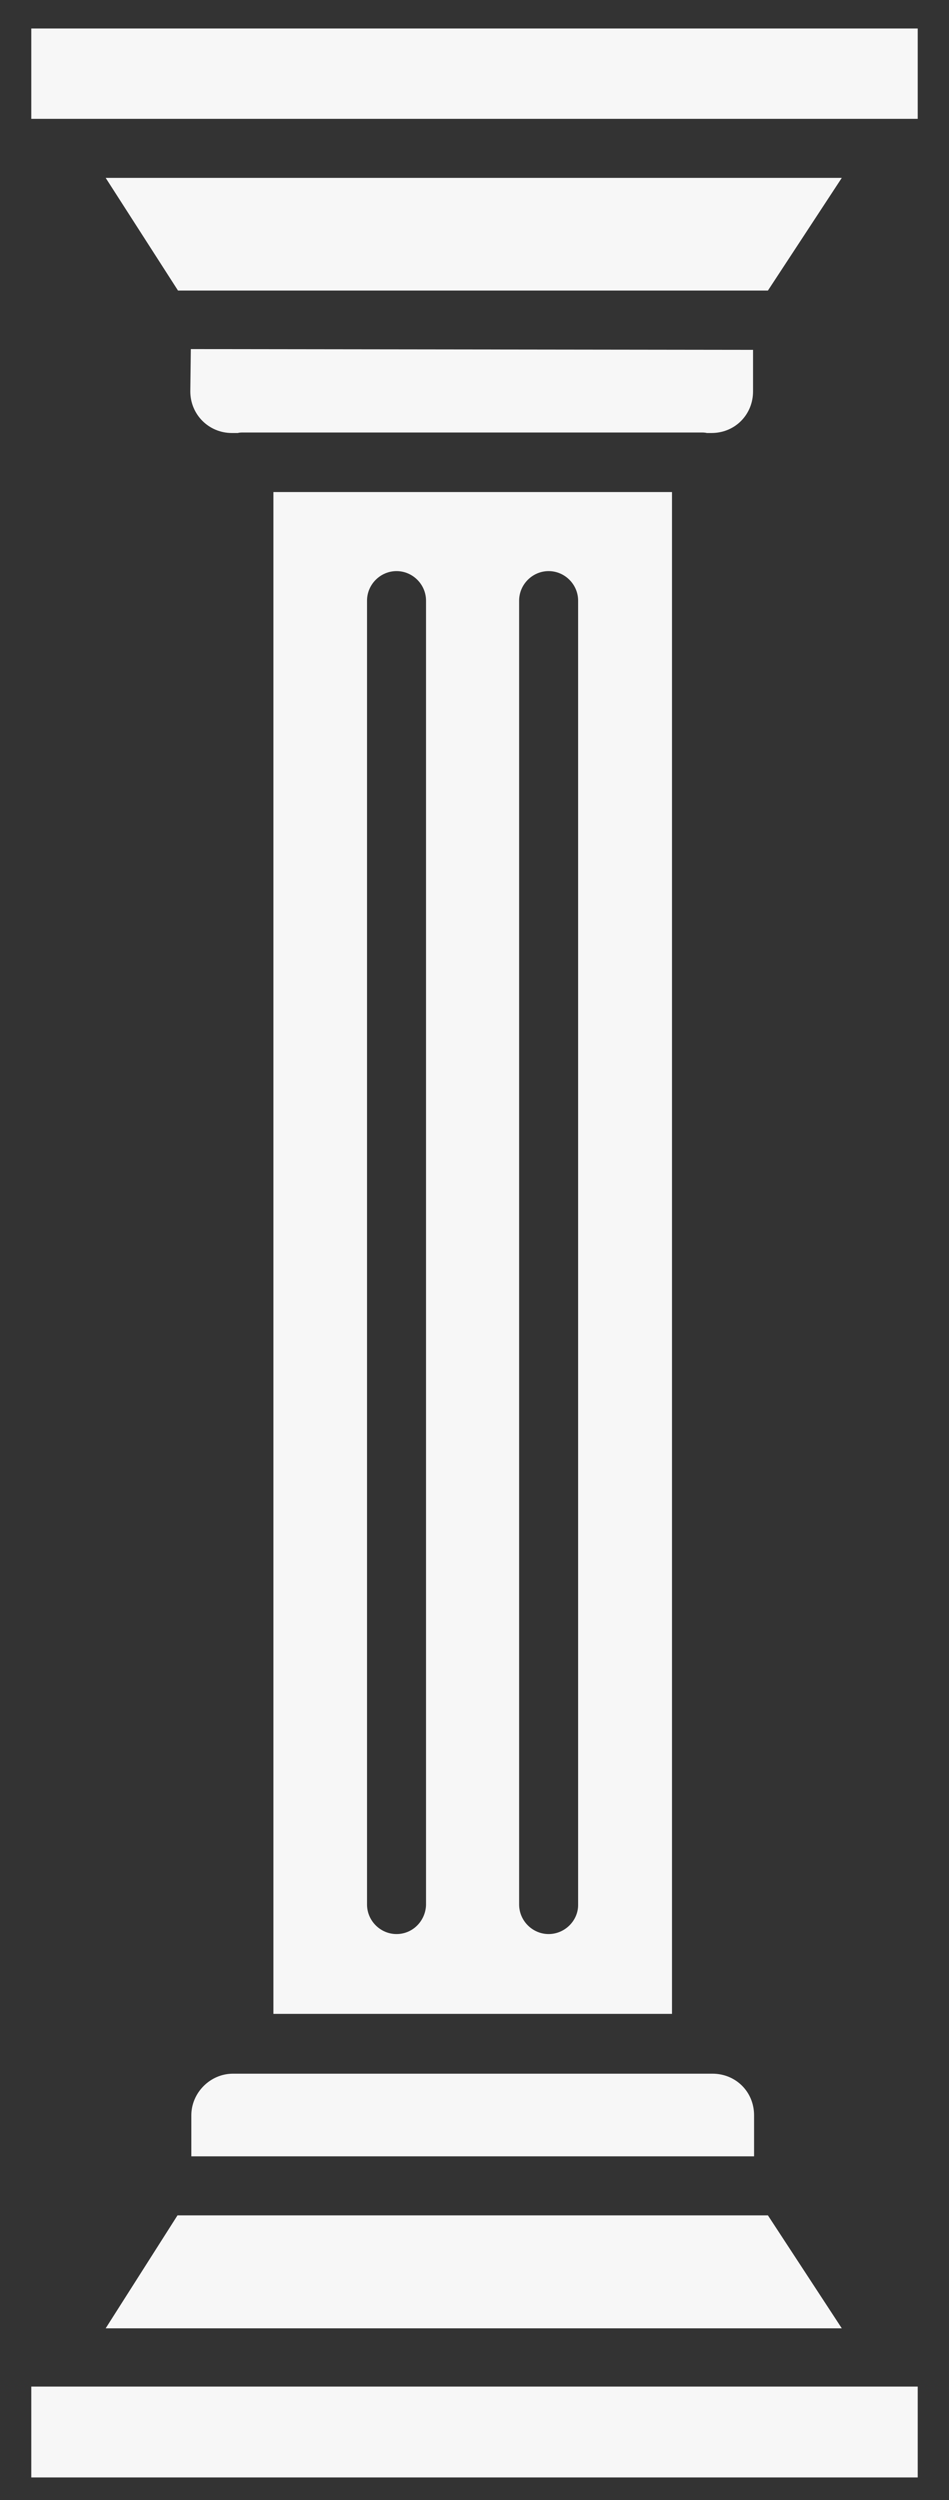
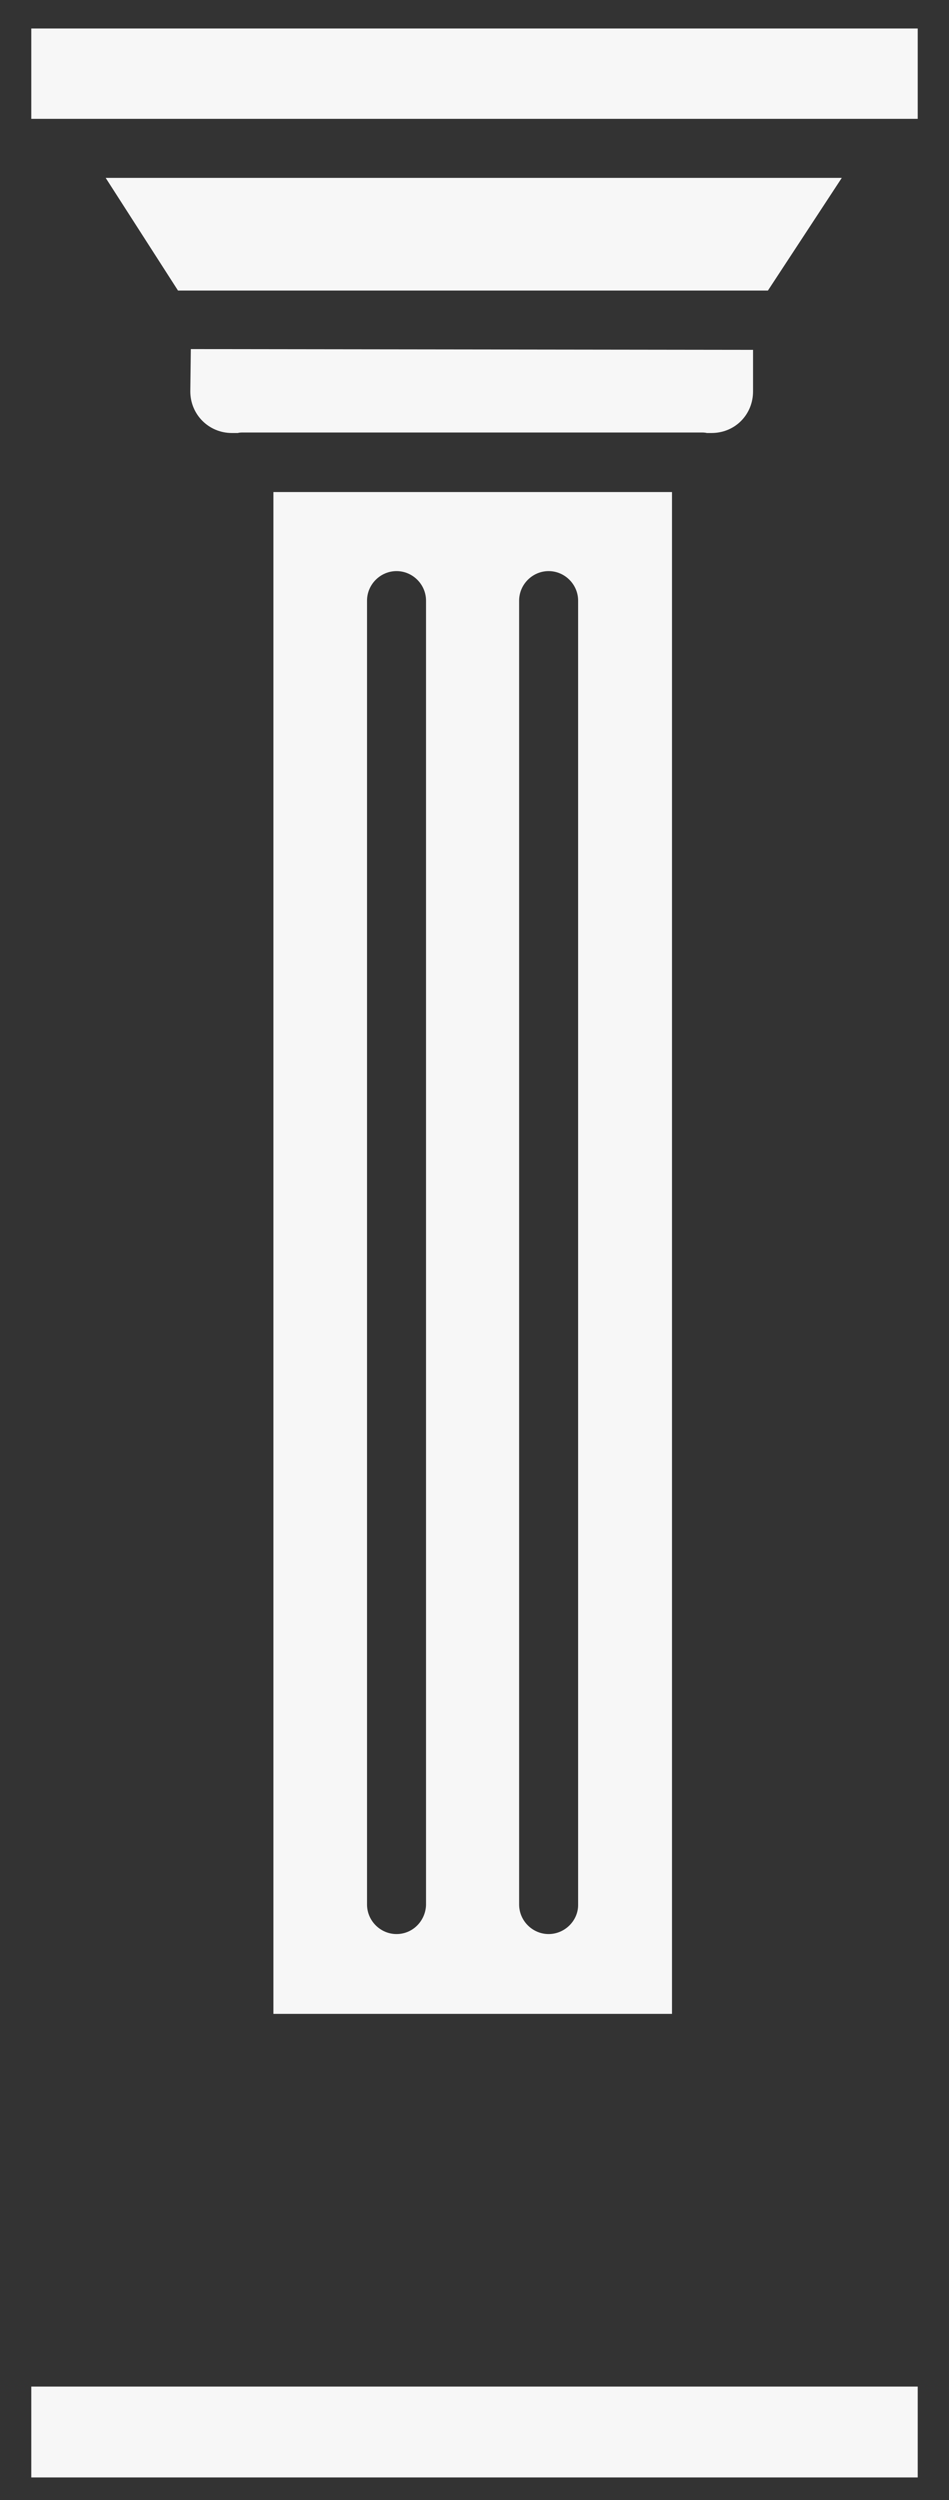
<svg xmlns="http://www.w3.org/2000/svg" version="1.1" id="Layer_1" x="0px" y="0px" viewBox="0 0 370 974" style="enable-background:new 0 0 370 974;" xml:space="preserve">
  <rect x="0" y="0" width="370" height="974" fill="#333333" stroke="none" />
  <style type="text/css">
	.st0-columna{fill-rule:evenodd;clip-rule:evenodd;fill:#F7F7F7;}
</style>
  <g id="Layer_x0020_1">
    <g id="_307903488">
      <path id="_307905912" class="st0-columna" d="M74.4,136l-0.2,16.5c0,9,7.2,16.2,16.2,16.2h2.3c0.7-0.2,1.3-0.2,2.3-0.2h178.3    c0.7,0,1.6,0,2.3,0.2h1.8c9.2,0,16.2-7.2,16.2-16.2v-16.2L74.4,136L74.4,136z" />
      <polygon id="_307905264" class="st0-columna" points="69.4,113.2 299.4,113.2 328.2,69.3 41.2,69.3   " />
      <polygon id="_307905240" class="st0-columna" points="12.2,46.3 20.3,46.3 349.4,46.3 349.6,46.3 357.8,46.3 357.8,11.1 12.2,11.1   " />
-       <path id="_307904904" class="st0-columna" d="M74.6,840.1H294v-16c0-9.2-7.2-16.2-16.2-16.2H90.8c-8.8,0-16.2,7.4-16.2,16.2V840.1z" />
-       <polygon id="_307905024" class="st0-columna" points="41.2,907.1 328.2,907.1 299.4,863.1 69.2,863.1   " />
      <polygon id="_307905456" class="st0-columna" points="12.2,965.2 357.8,965.2 357.8,929.8 349.4,929.8 20.3,929.8 12.2,929.8   " />
      <path id="_307903944" class="st0-columna" d="M106.6,784.6H262V191.7H106.6V784.6L106.6,784.6z M154.6,753.5c-6.3,0-11.5-5.2-11.5-11.5    v-508c0-6.3,5.2-11.5,11.5-11.5c6.3,0,11.5,5.2,11.5,11.5v508.2C165.9,748.3,161,753.5,154.6,753.5z M213.9,753.5    c-6.3,0-11.5-5.2-11.5-11.5v-508c0-6.3,5.2-11.5,11.5-11.5c6.3,0,11.5,5.2,11.5,11.5v508.2C225.4,748.3,220.2,753.5,213.9,753.5z" />
    </g>
  </g>
</svg>